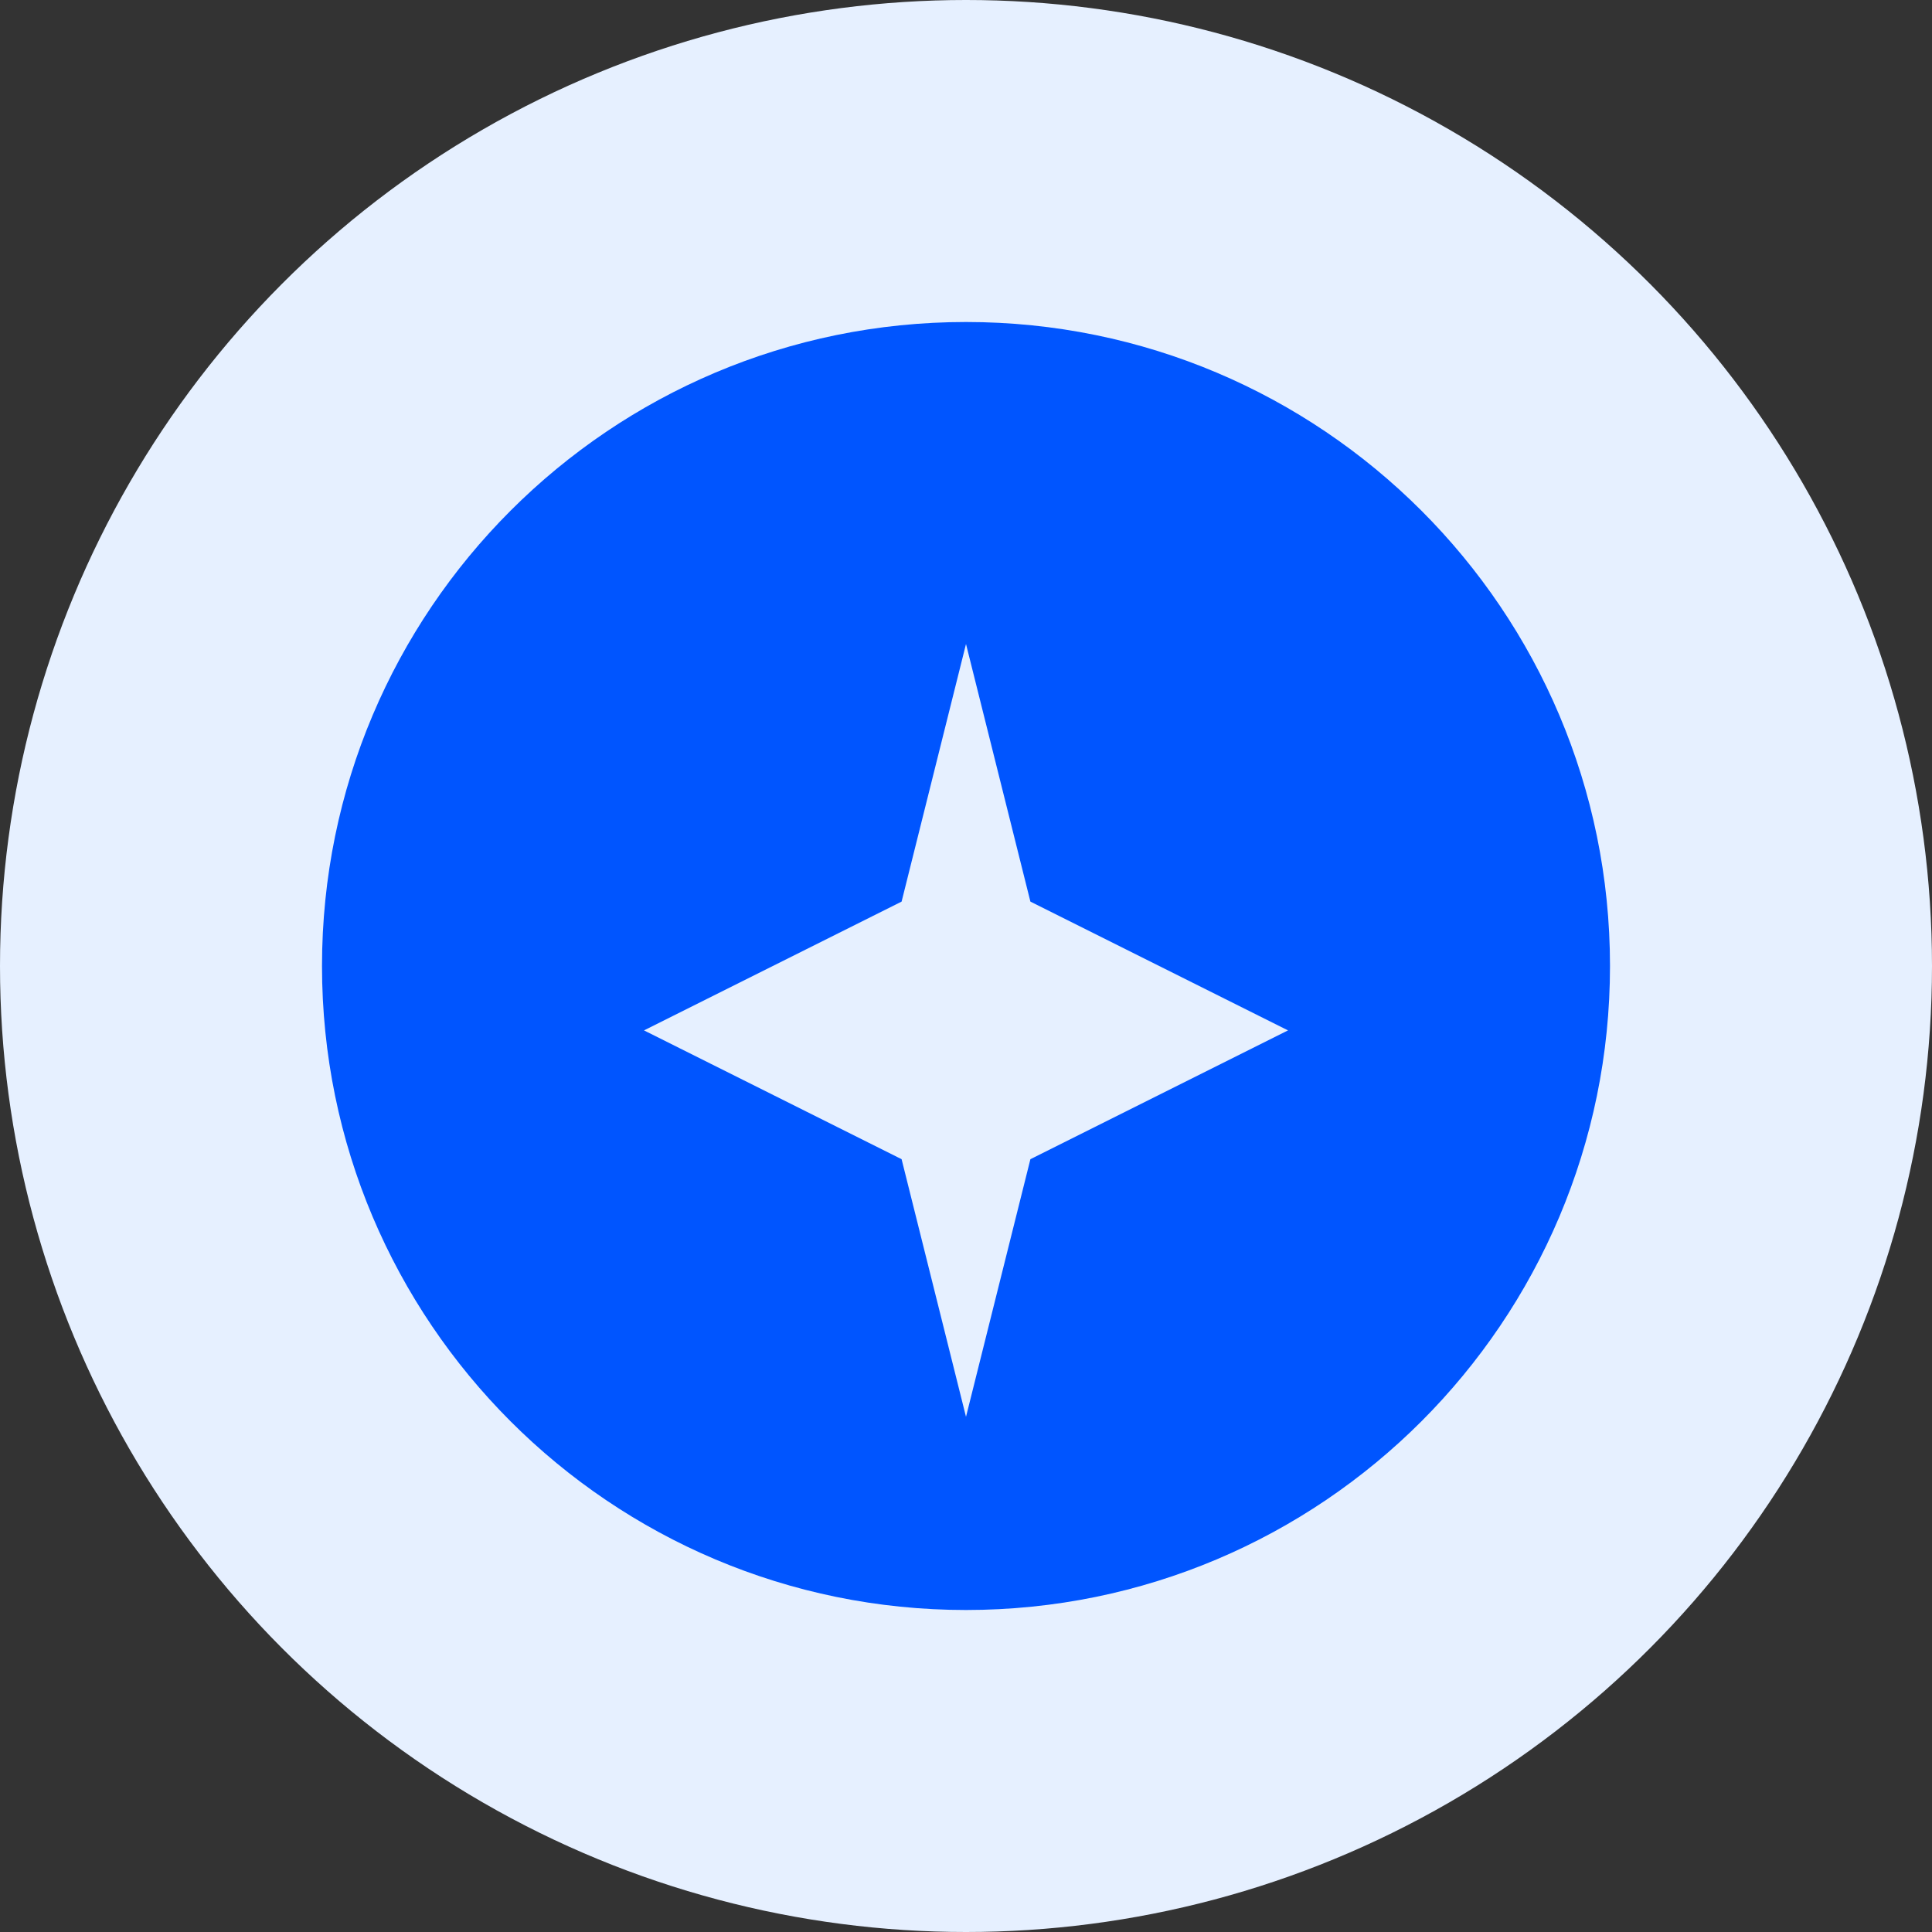
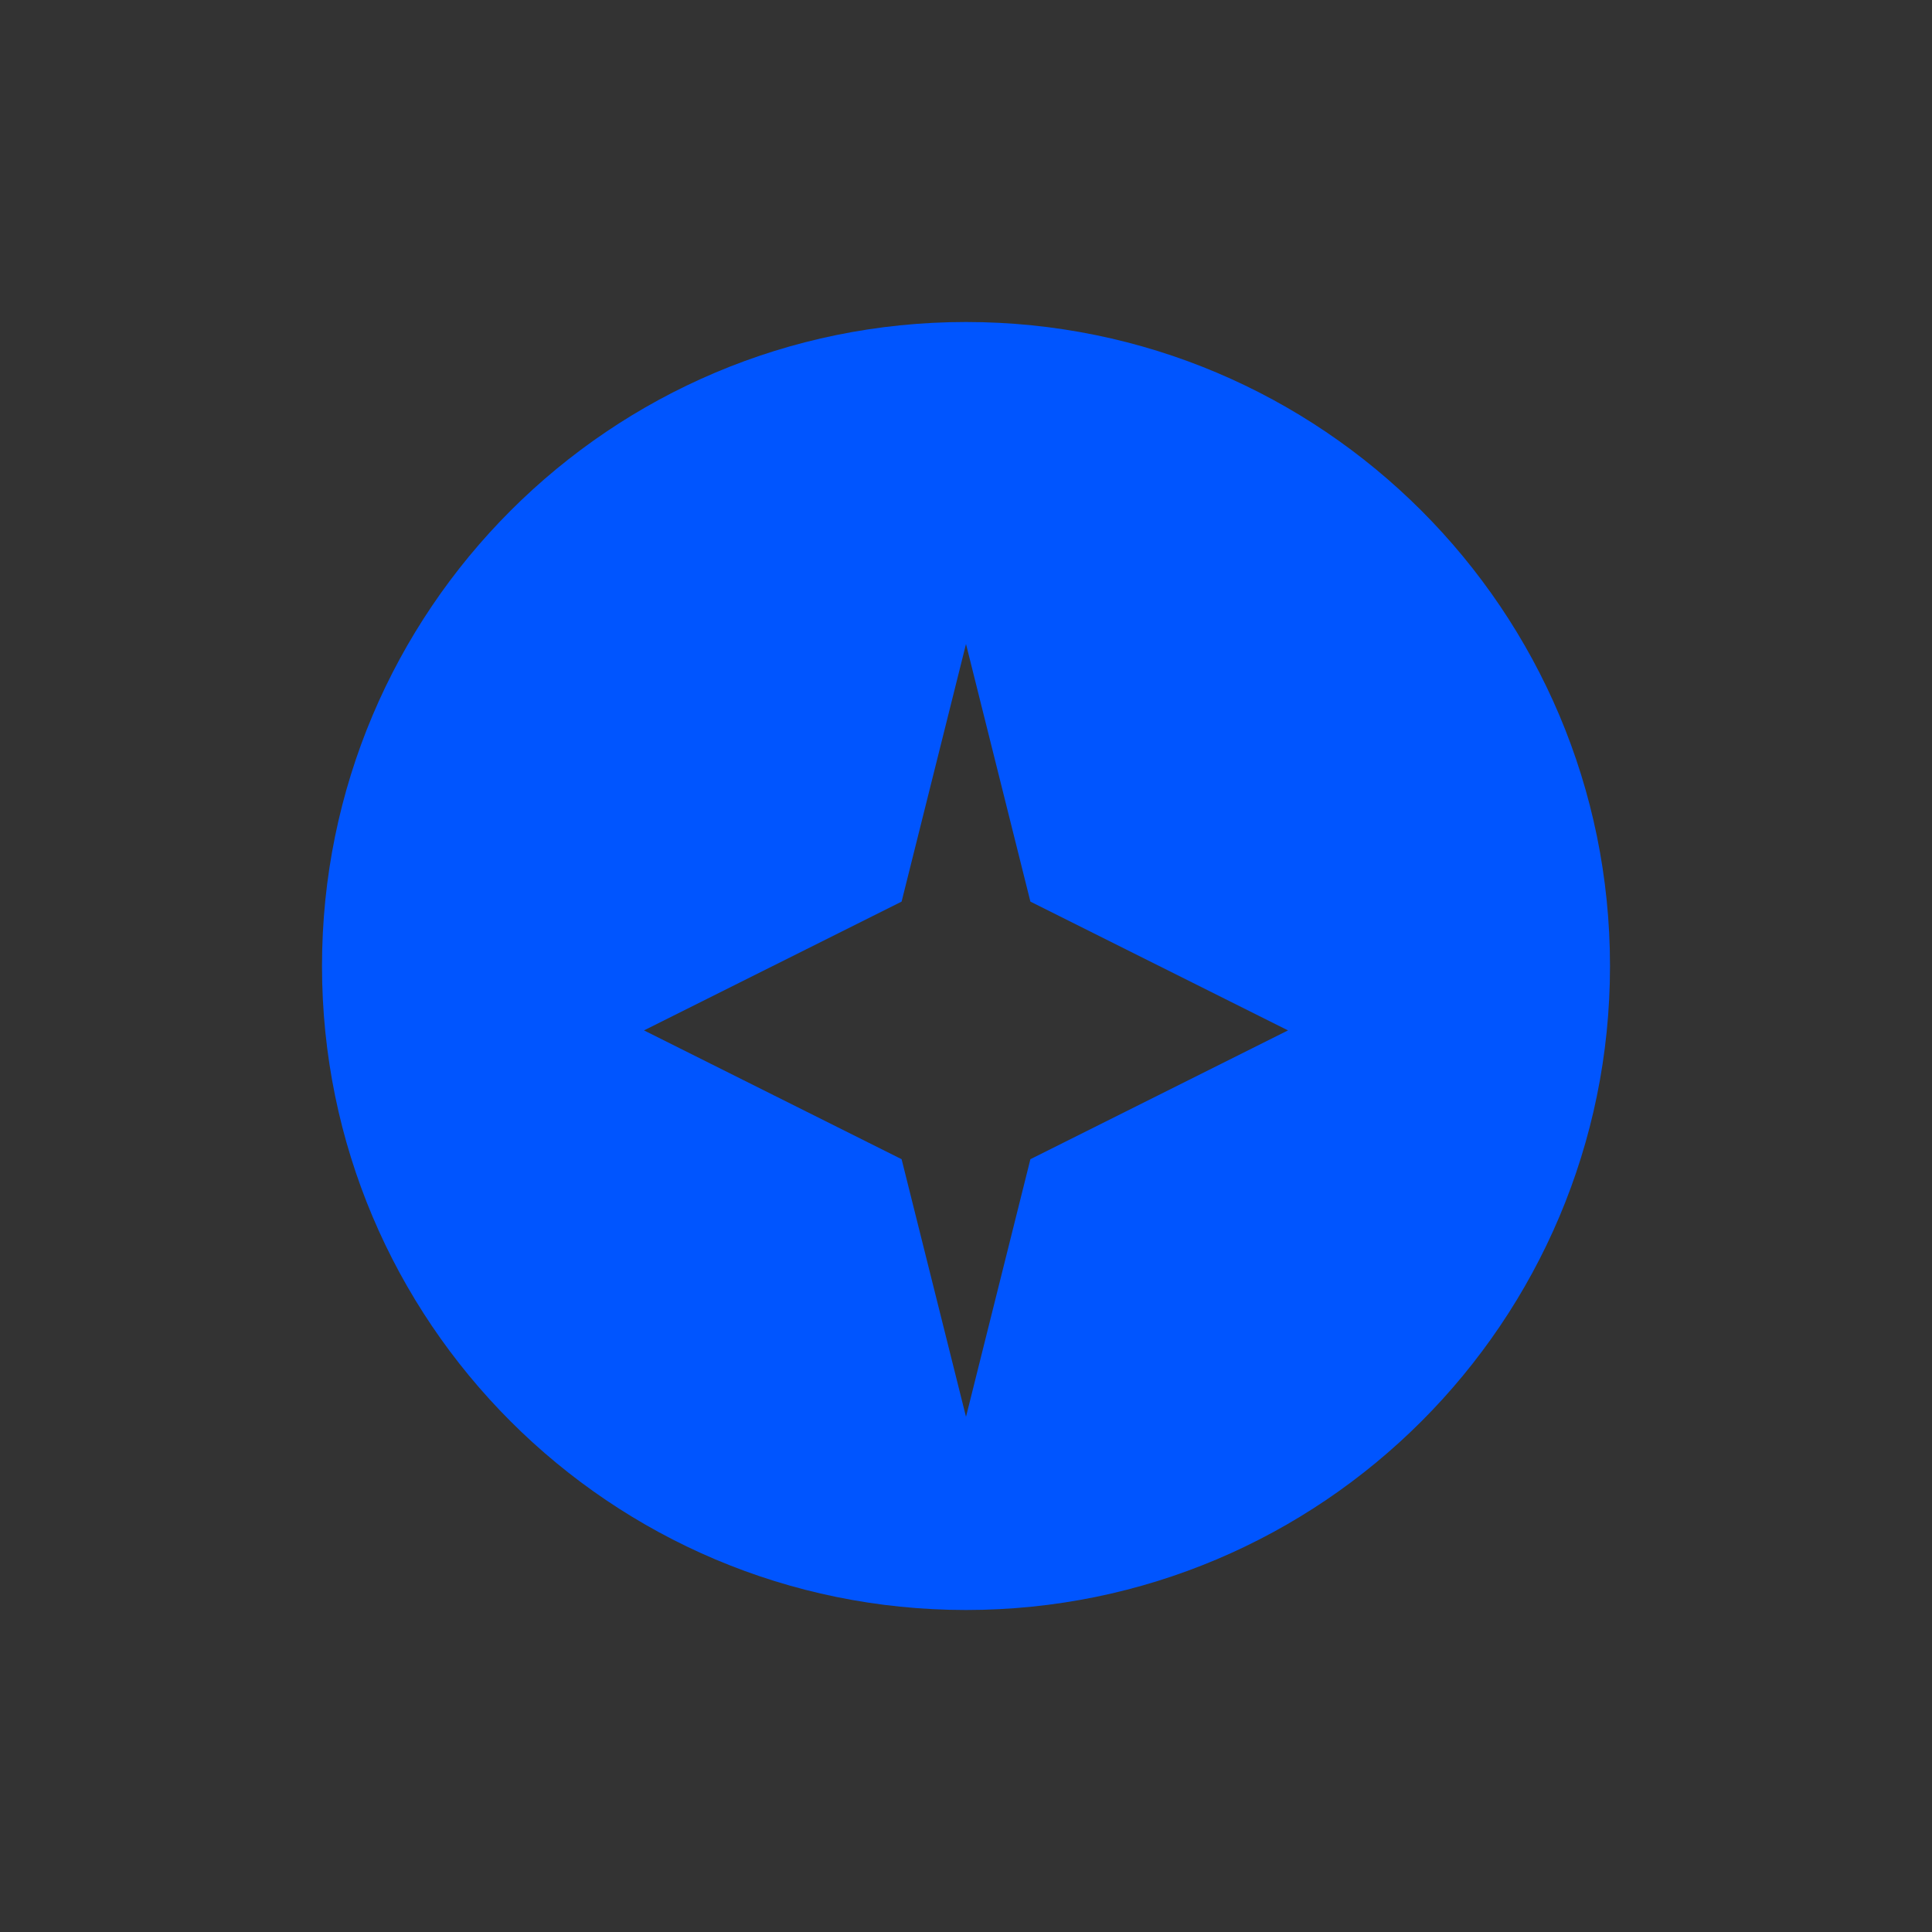
<svg xmlns="http://www.w3.org/2000/svg" width="60px" height="60px" viewBox="0 0 60 60" version="1.1">
  <rect x="0" y="0" width="60" height="60" fill="#333333" stroke="none" />
  <title>Speed Icon</title>
  <g stroke="none" stroke-width="1" fill="none" fill-rule="evenodd">
-     <circle fill="#E6F0FF" cx="30" cy="30" r="30" />
-     <path d="M30,10 C18.954,10 10,18.954 10,30 C10,41.046 18.954,50 30,50 C41.046,50 50,41.046 50,30 C50,18.954 41.046,10 30,10 Z M40,32 L32,36 L30,44 L28,36 L20,32 L28,28 L30,20 L32,28 L40,32 Z" fill="#0055FF" fill-rule="nonzero" />
+     <path d="M30,10 C18.954,10 10,18.954 10,30 C10,41.046 18.954,50 30,50 C41.046,50 50,41.046 50,30 C50,18.954 41.046,10 30,10 Z M40,32 L32,36 L30,44 L28,36 L20,32 L28,28 L30,20 L32,28 Z" fill="#0055FF" fill-rule="nonzero" />
  </g>
</svg>